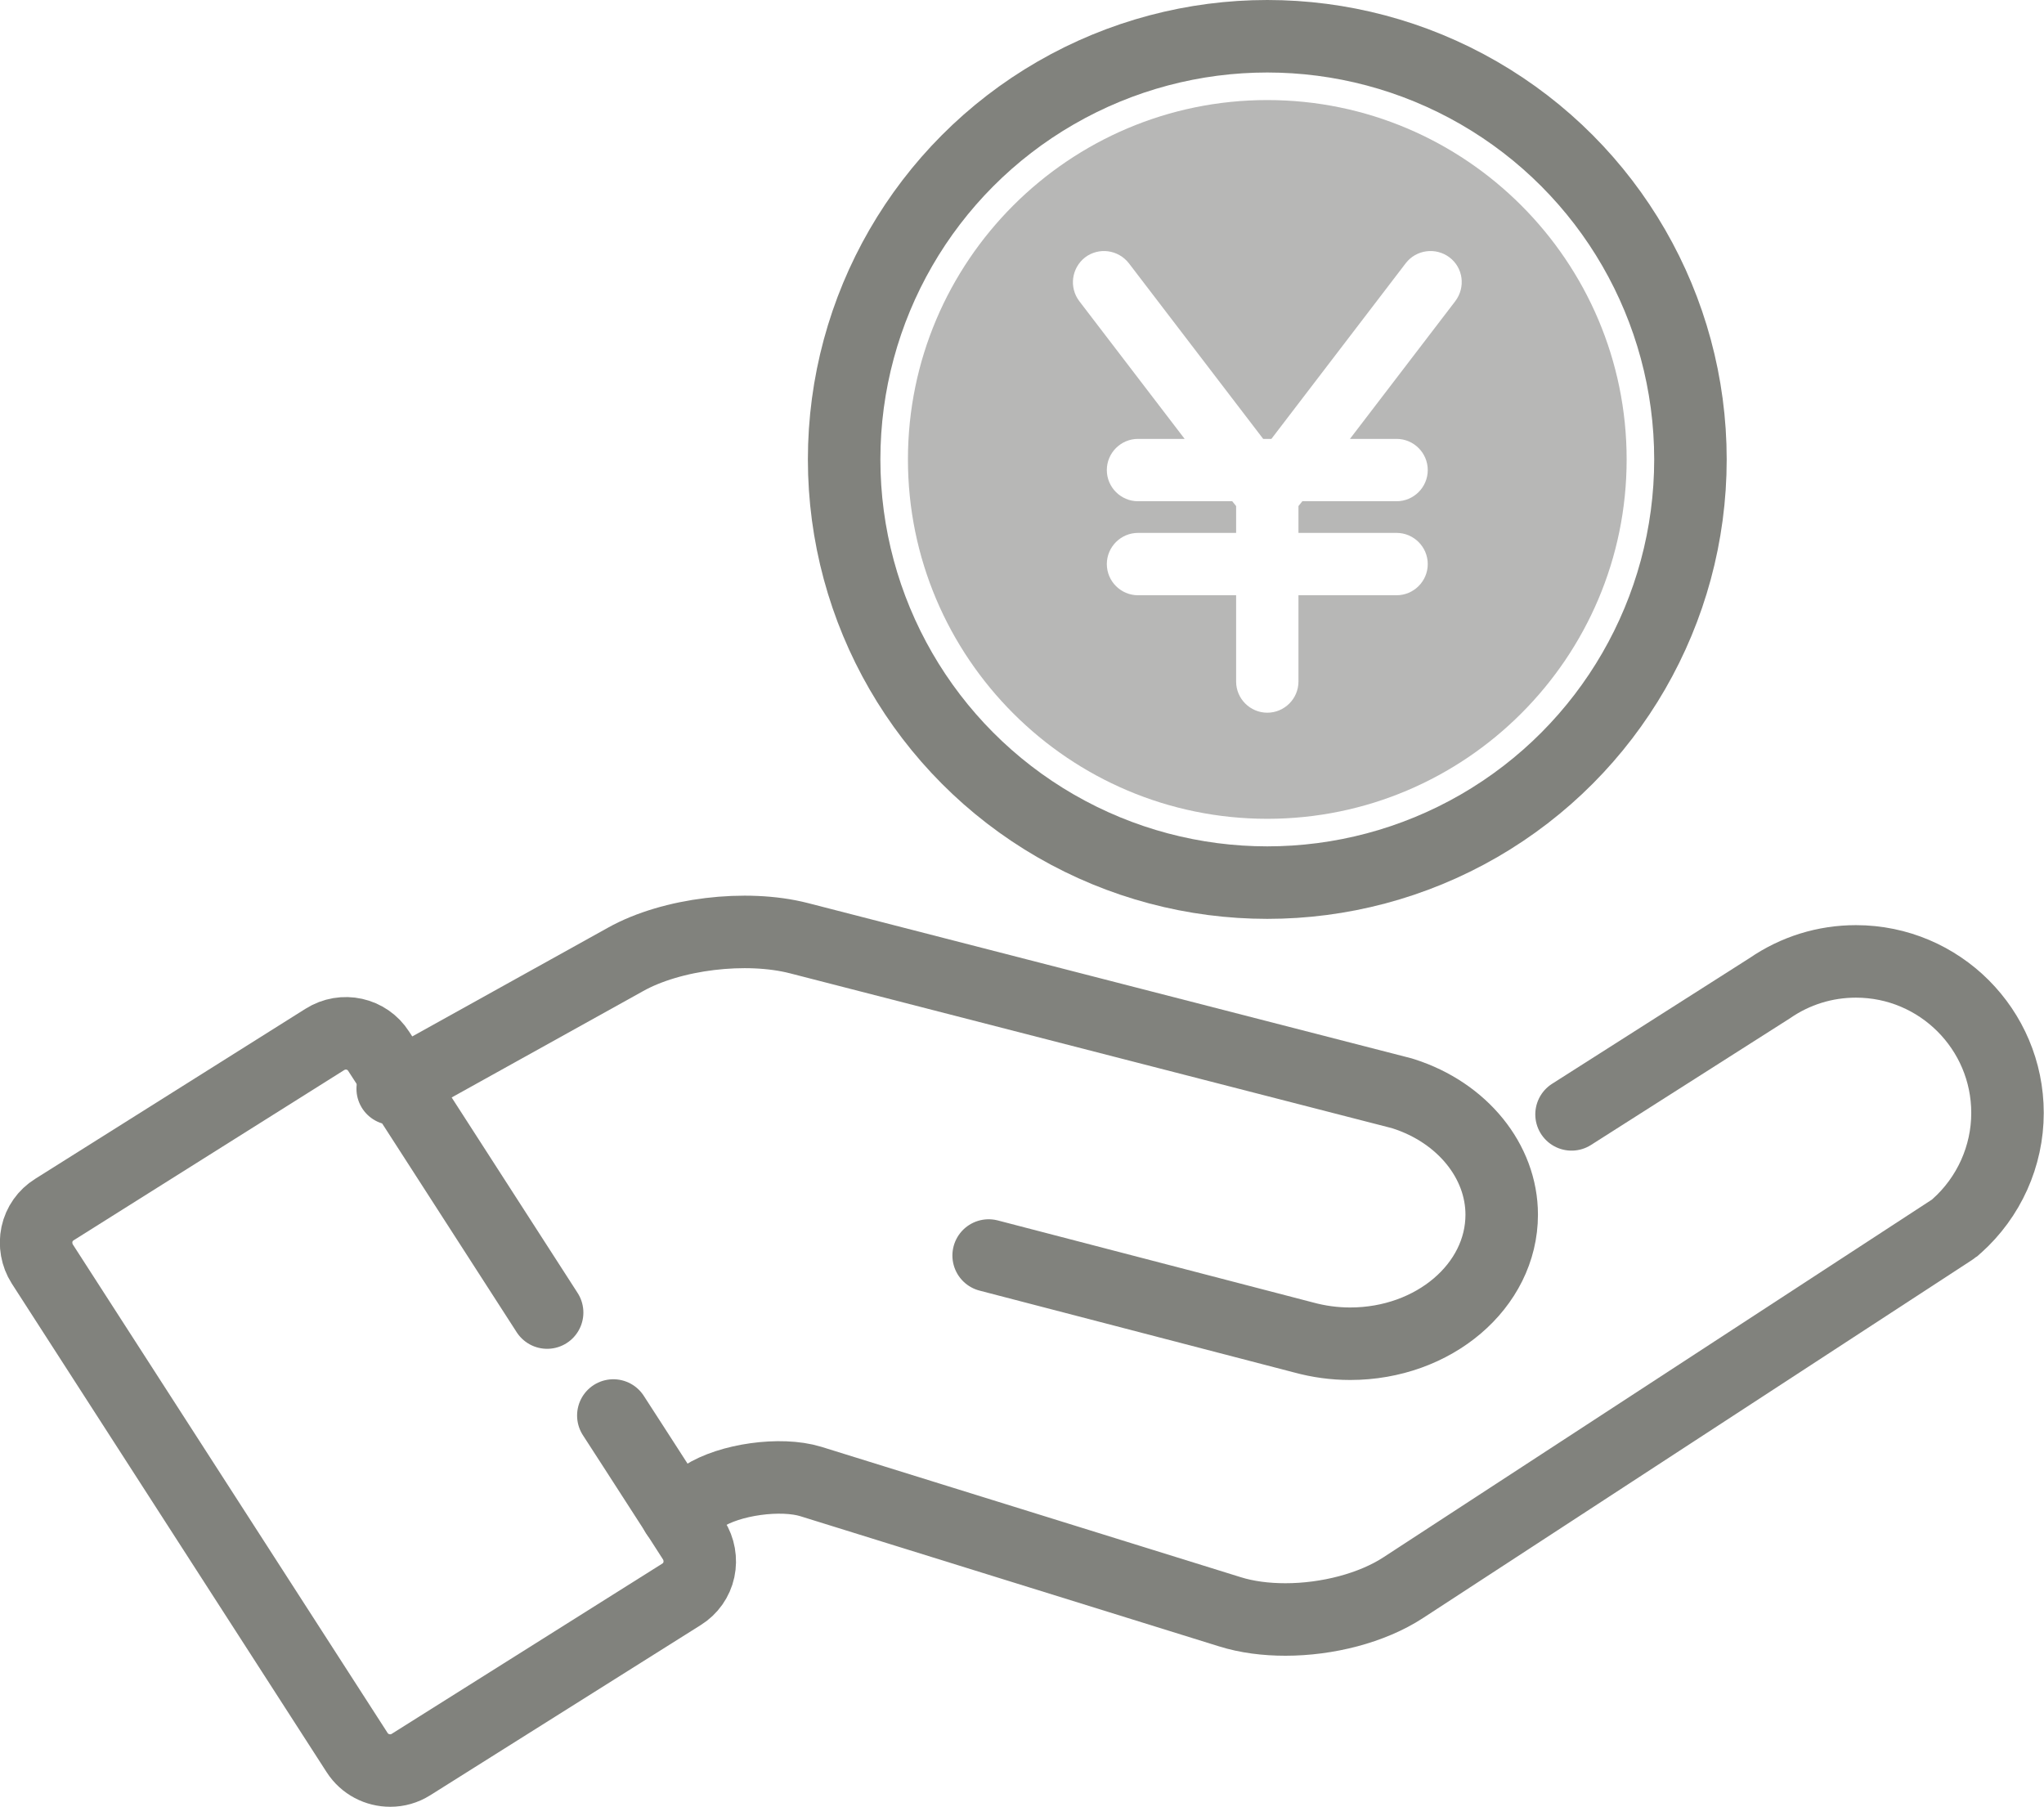
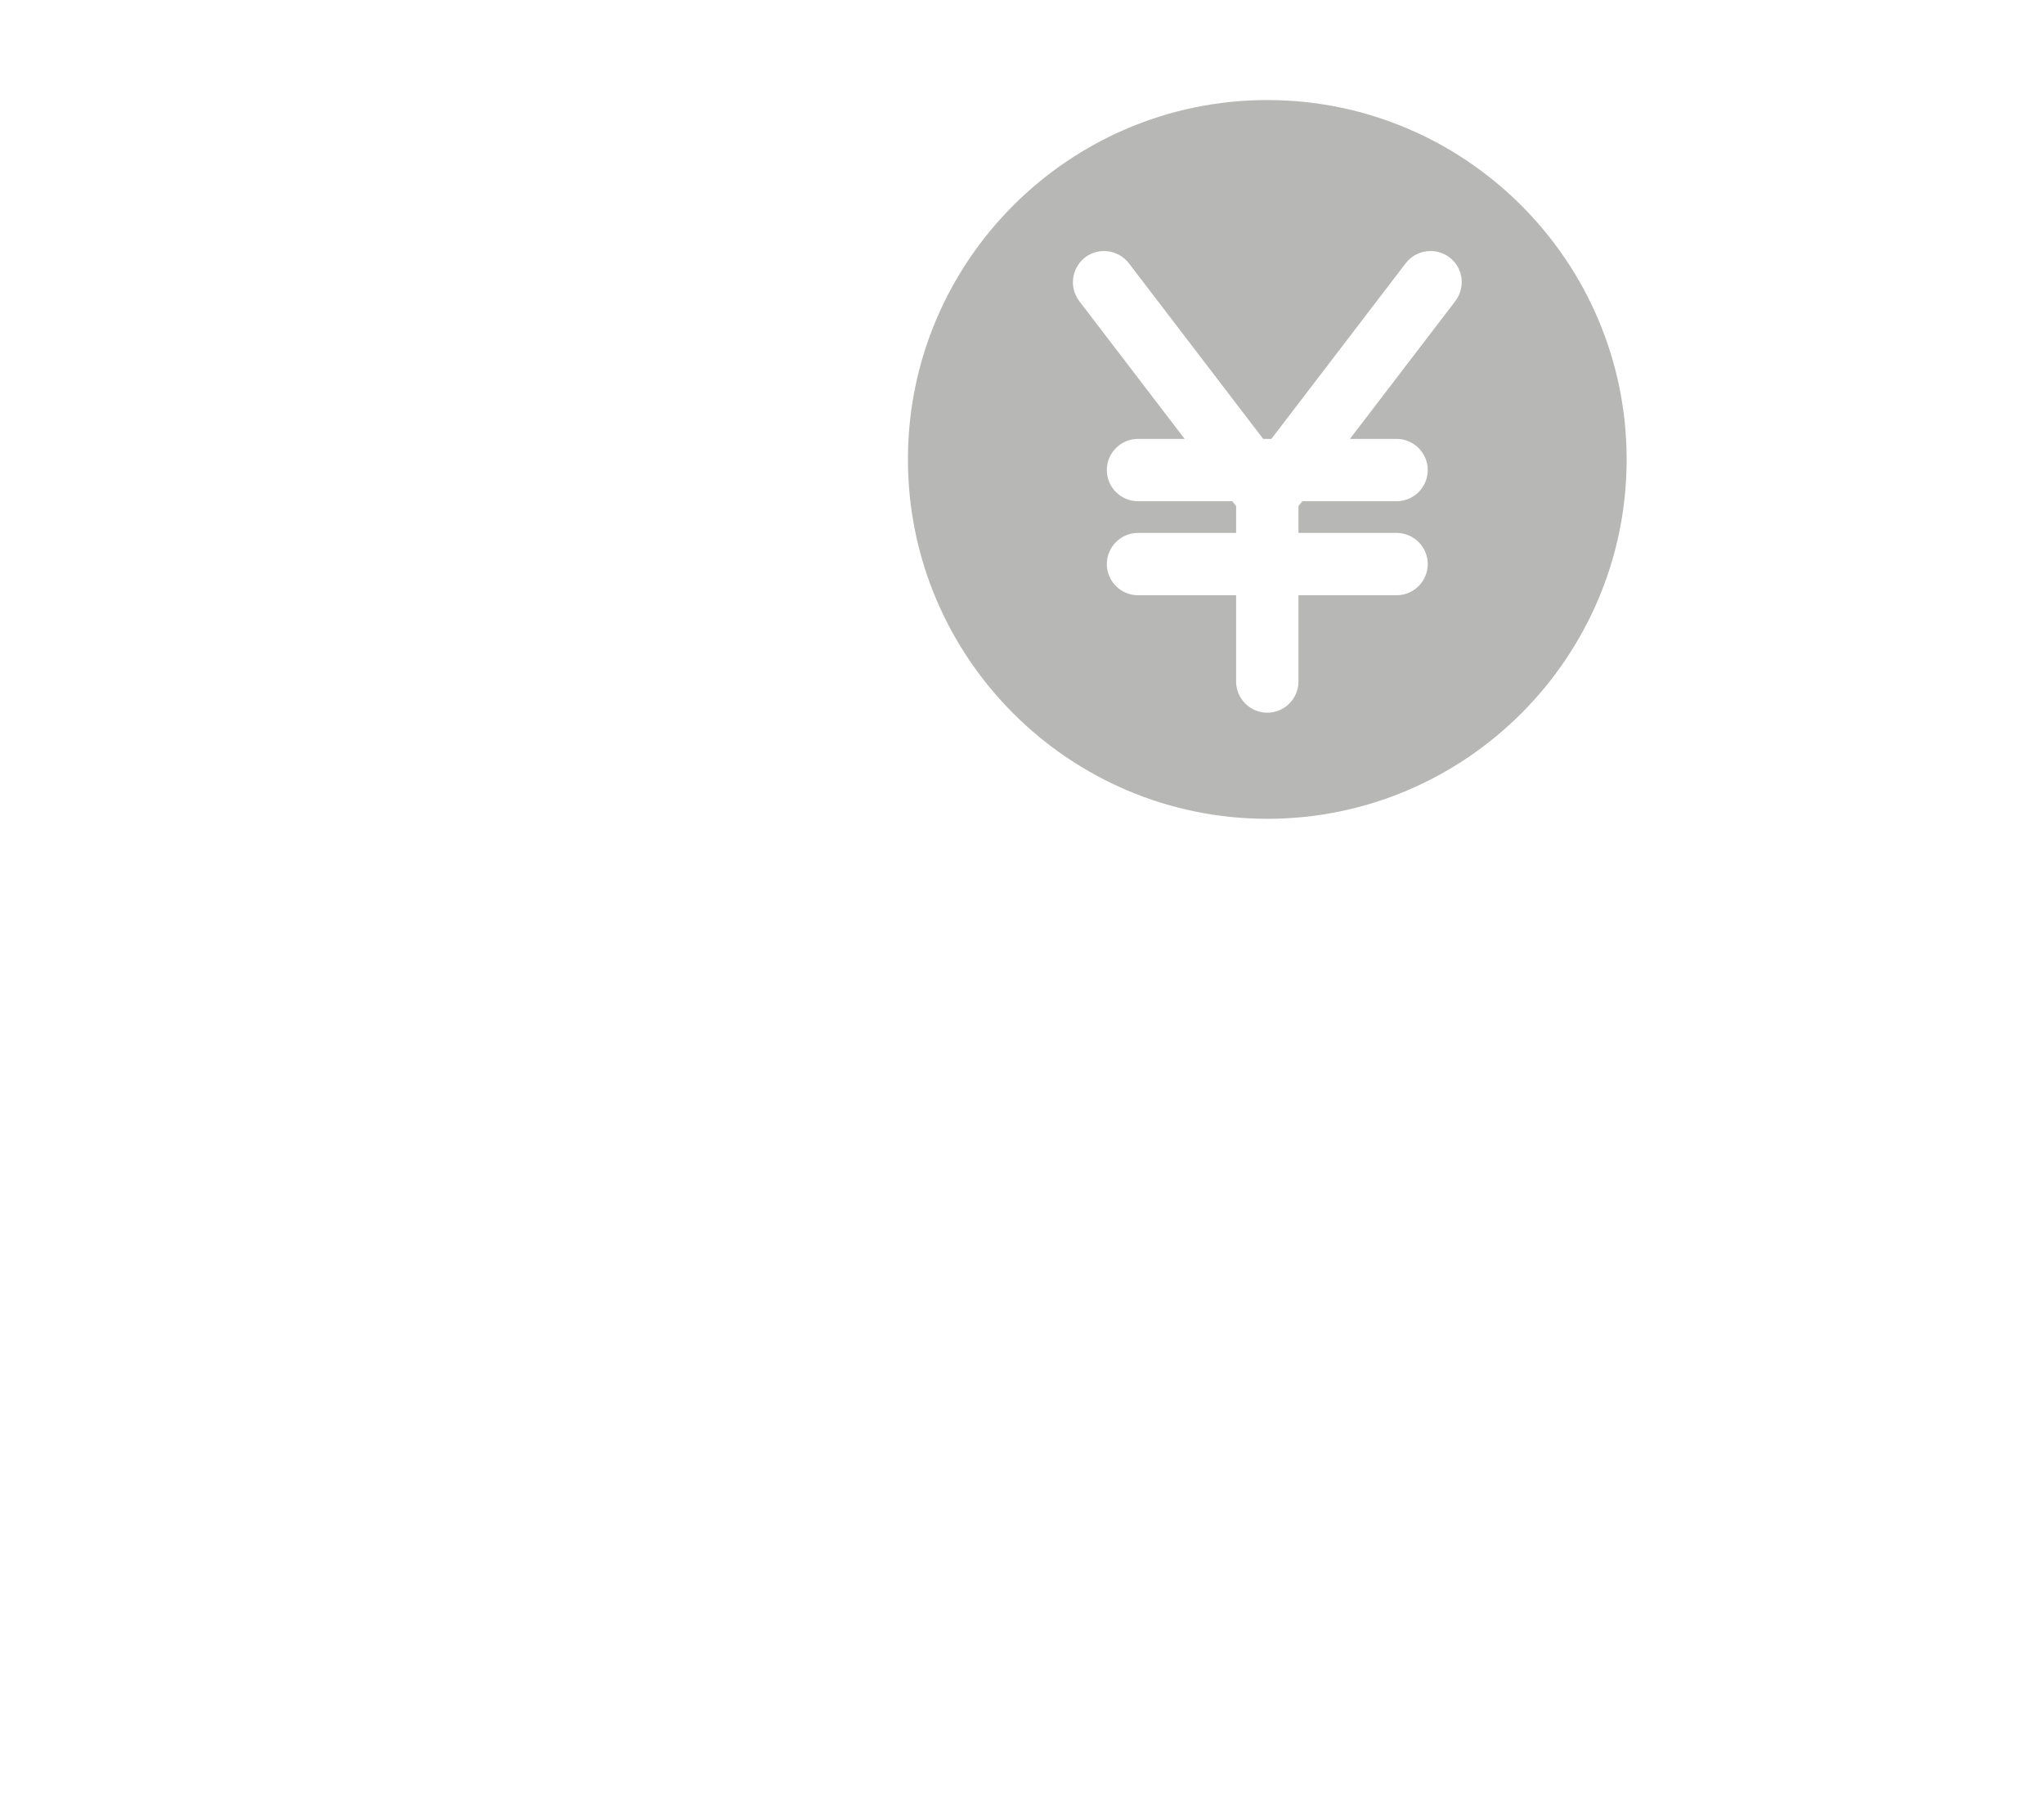
<svg xmlns="http://www.w3.org/2000/svg" id="Layer_2" data-name="Layer 2" viewBox="0 0 84.58 74.77">
  <defs>
    <style>
      .cls-1 {
        fill: #b7b7b6;
        stroke-width: 0px;
      }

      .cls-2 {
        stroke-linecap: round;
      }

      .cls-2, .cls-3 {
        fill: none;
        stroke: #81827d;
        stroke-miterlimit: 10;
        stroke-width: 3px;
      }
    </style>
  </defs>
  <g id="p">
    <g>
-       <path class="cls-2" d="m28,62.64l1.1-.72c1.09-.71,3.21-1,4.45-.62l17.34,5.39c.7.22,1.49.32,2.3.32,1.73,0,3.58-.47,4.88-1.32l22.71-14.81c.07-.04.13-.09.19-.15,1.33-1.19,2.1-2.89,2.1-4.68,0-3.46-2.81-6.27-6.27-6.27-1.28,0-2.51.38-3.57,1.11l-8.2,5.22" />
-       <path class="cls-2" d="m22.64,54.31l-4.62-7.17-1.76-2.73-.59-.91c-.48-.75-1.47-.97-2.23-.49l-11.19,7.04c-.37.23-.63.6-.72,1.02-.09.42-.01.87.22,1.23l13.03,20.22c.31.48.83.74,1.37.74.3,0,.59-.08.86-.25l11.19-7.04c.37-.23.63-.6.72-1.02.09-.42.01-.87-.22-1.23l-.7-1.09-1.76-2.73-.86-1.33" />
-       <path class="cls-2" d="m40.91,51.95l13.03,3.39c.62.17,1.27.26,1.93.26,3.46,0,6.27-2.39,6.27-5.34,0-2.21-1.63-4.22-4.06-5-.03-.01-.07-.02-.1-.03l-24.92-6.41c-2.18-.56-5.27-.19-7.18.88l-9.63,5.35" />
-       <circle class="cls-3" cx="52.44" cy="19.01" r="17.51" />
      <path class="cls-1" d="m52.44,4.14c-8.2,0-14.87,6.67-14.87,14.87s6.67,14.87,14.87,14.87,14.87-6.67,14.87-14.87-6.67-14.87-14.87-14.87Zm7.78,8.32l-4.36,5.7h1.93c.71,0,1.29.58,1.29,1.29s-.58,1.29-1.29,1.29h-3.9l-.16.2v1.11h4.06c.71,0,1.29.58,1.29,1.29s-.58,1.29-1.29,1.29h-4.06v3.57c0,.71-.58,1.29-1.29,1.29s-1.29-.58-1.29-1.29v-3.57h-4.06c-.71,0-1.29-.58-1.29-1.29s.58-1.29,1.29-1.29h4.06v-1.11l-.16-.2h-3.9c-.71,0-1.29-.58-1.29-1.29s.58-1.29,1.29-1.29h1.93l-4.36-5.7c-.43-.57-.32-1.37.24-1.81.57-.43,1.37-.32,1.81.24l5.56,7.27h.34l5.56-7.27c.43-.56,1.24-.67,1.81-.24.57.43.67,1.24.24,1.81Z" />
    </g>
  </g>
</svg>